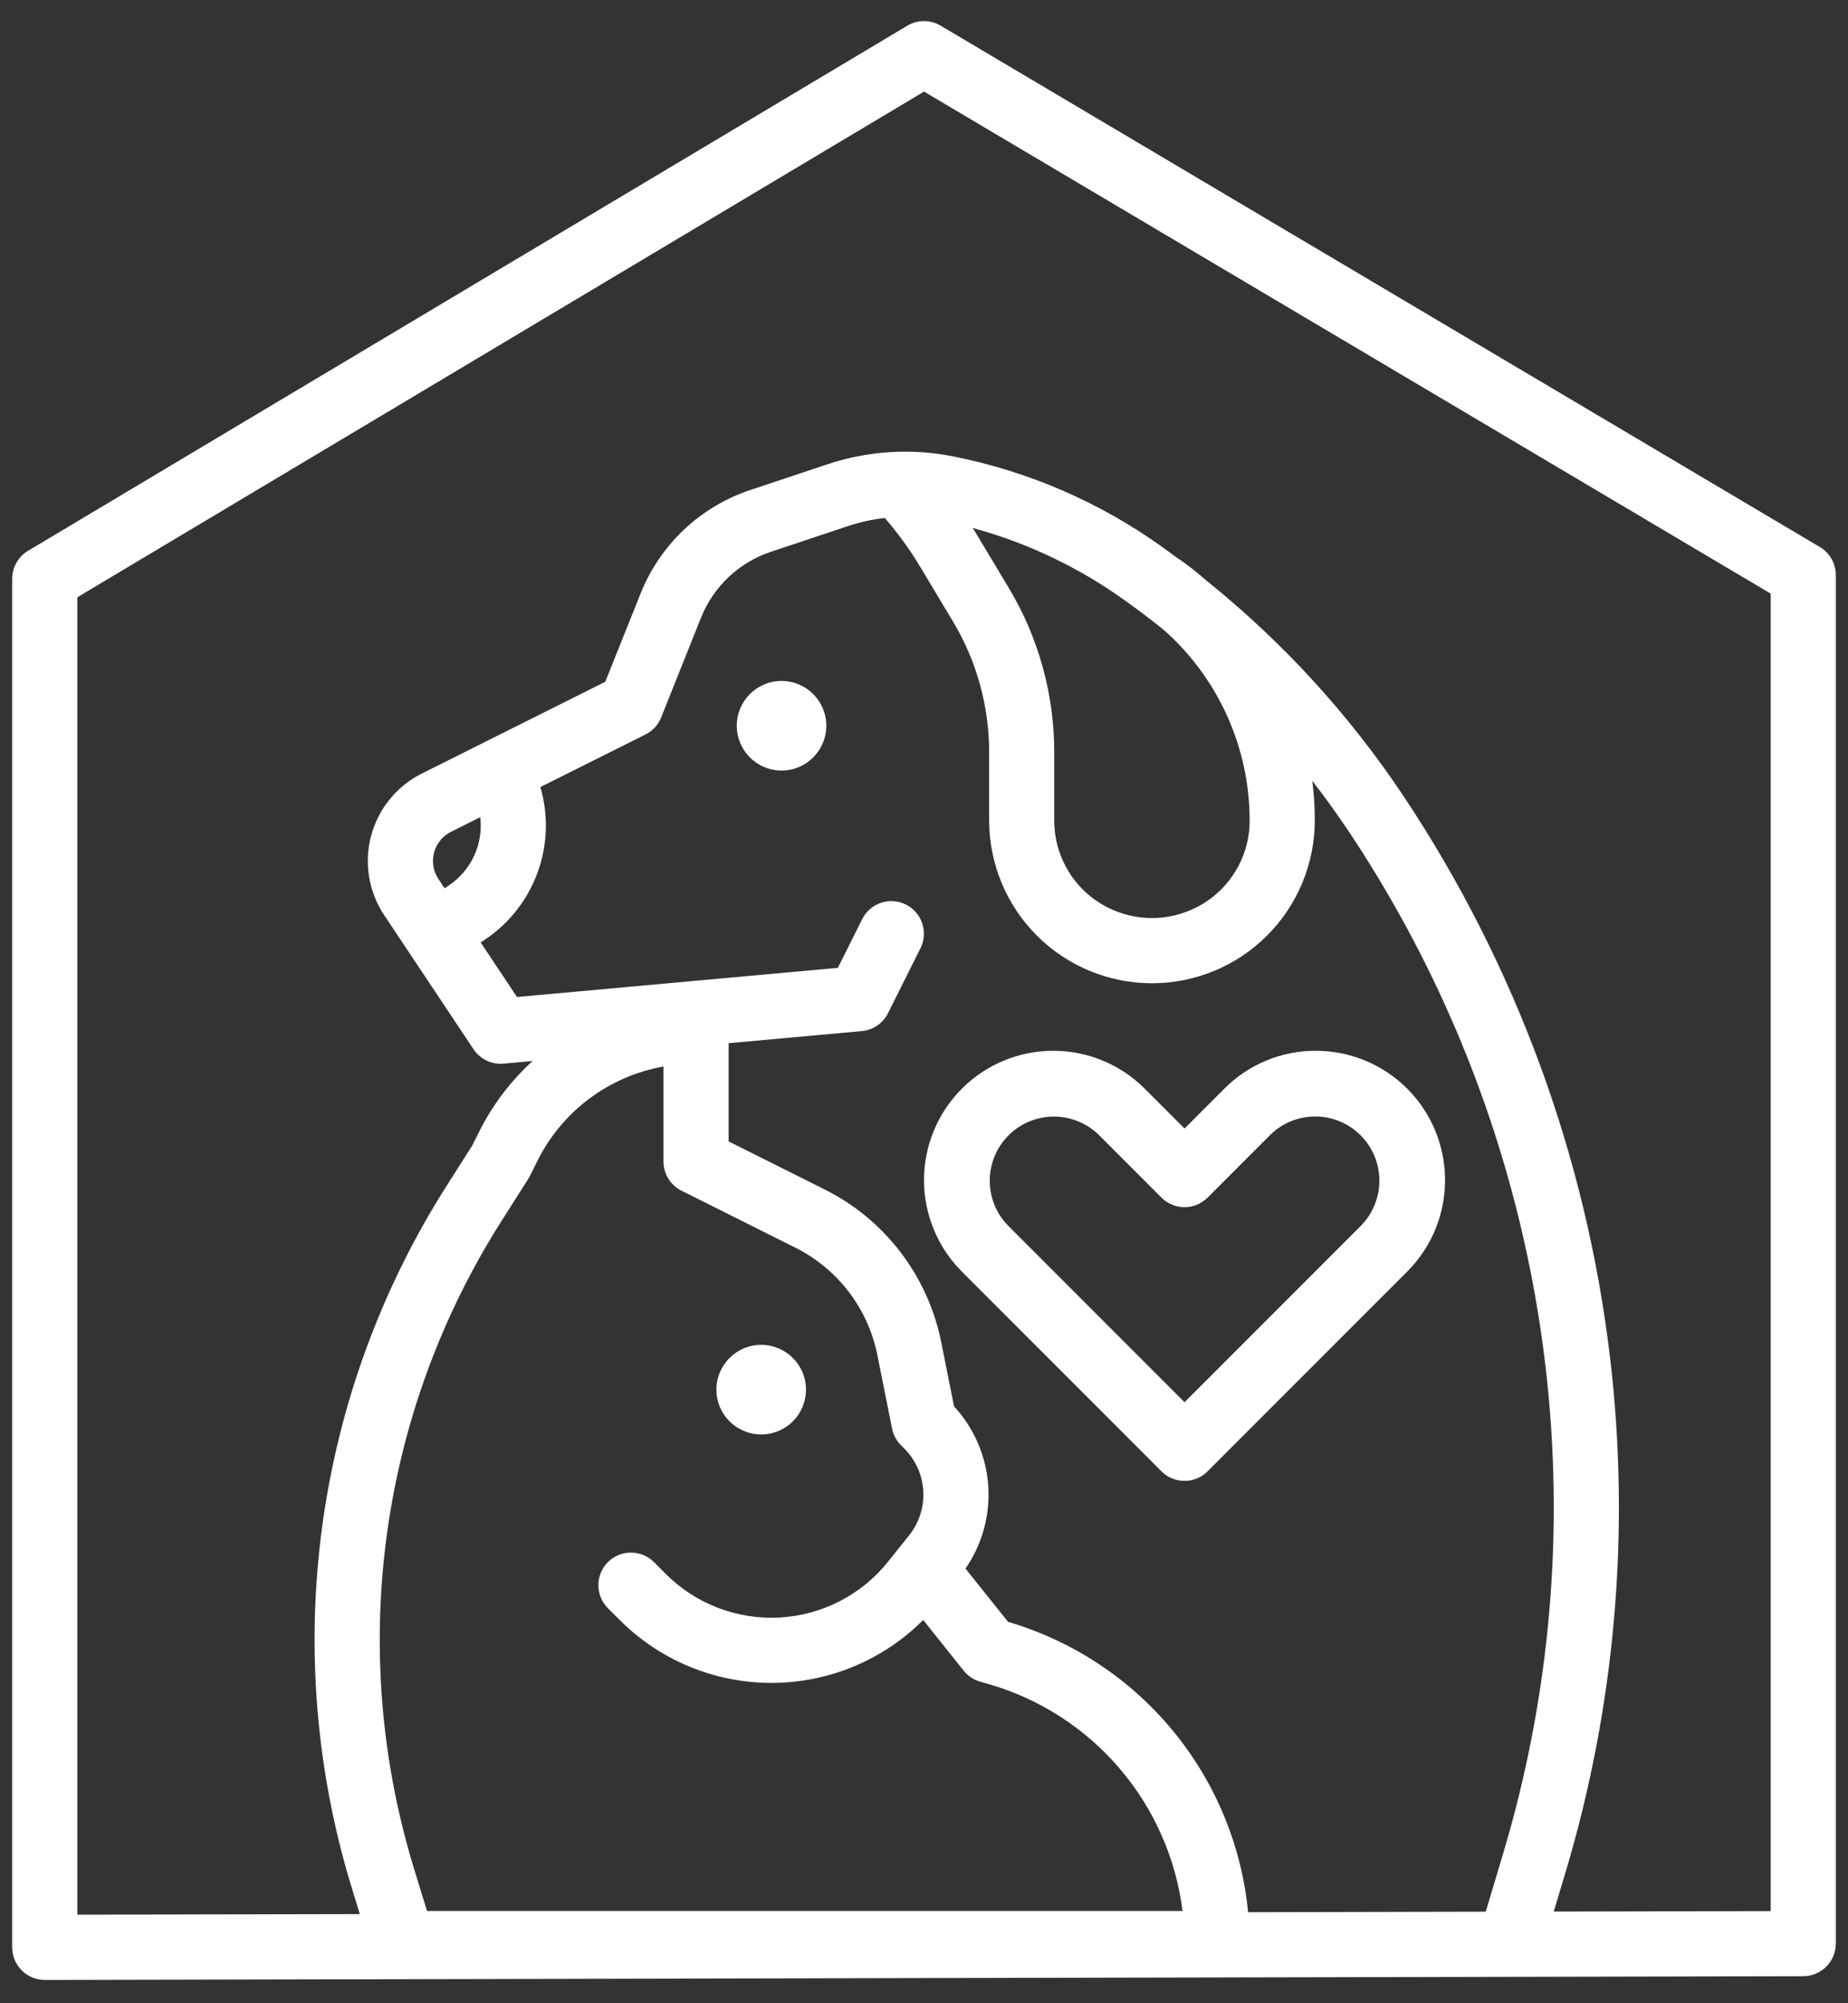
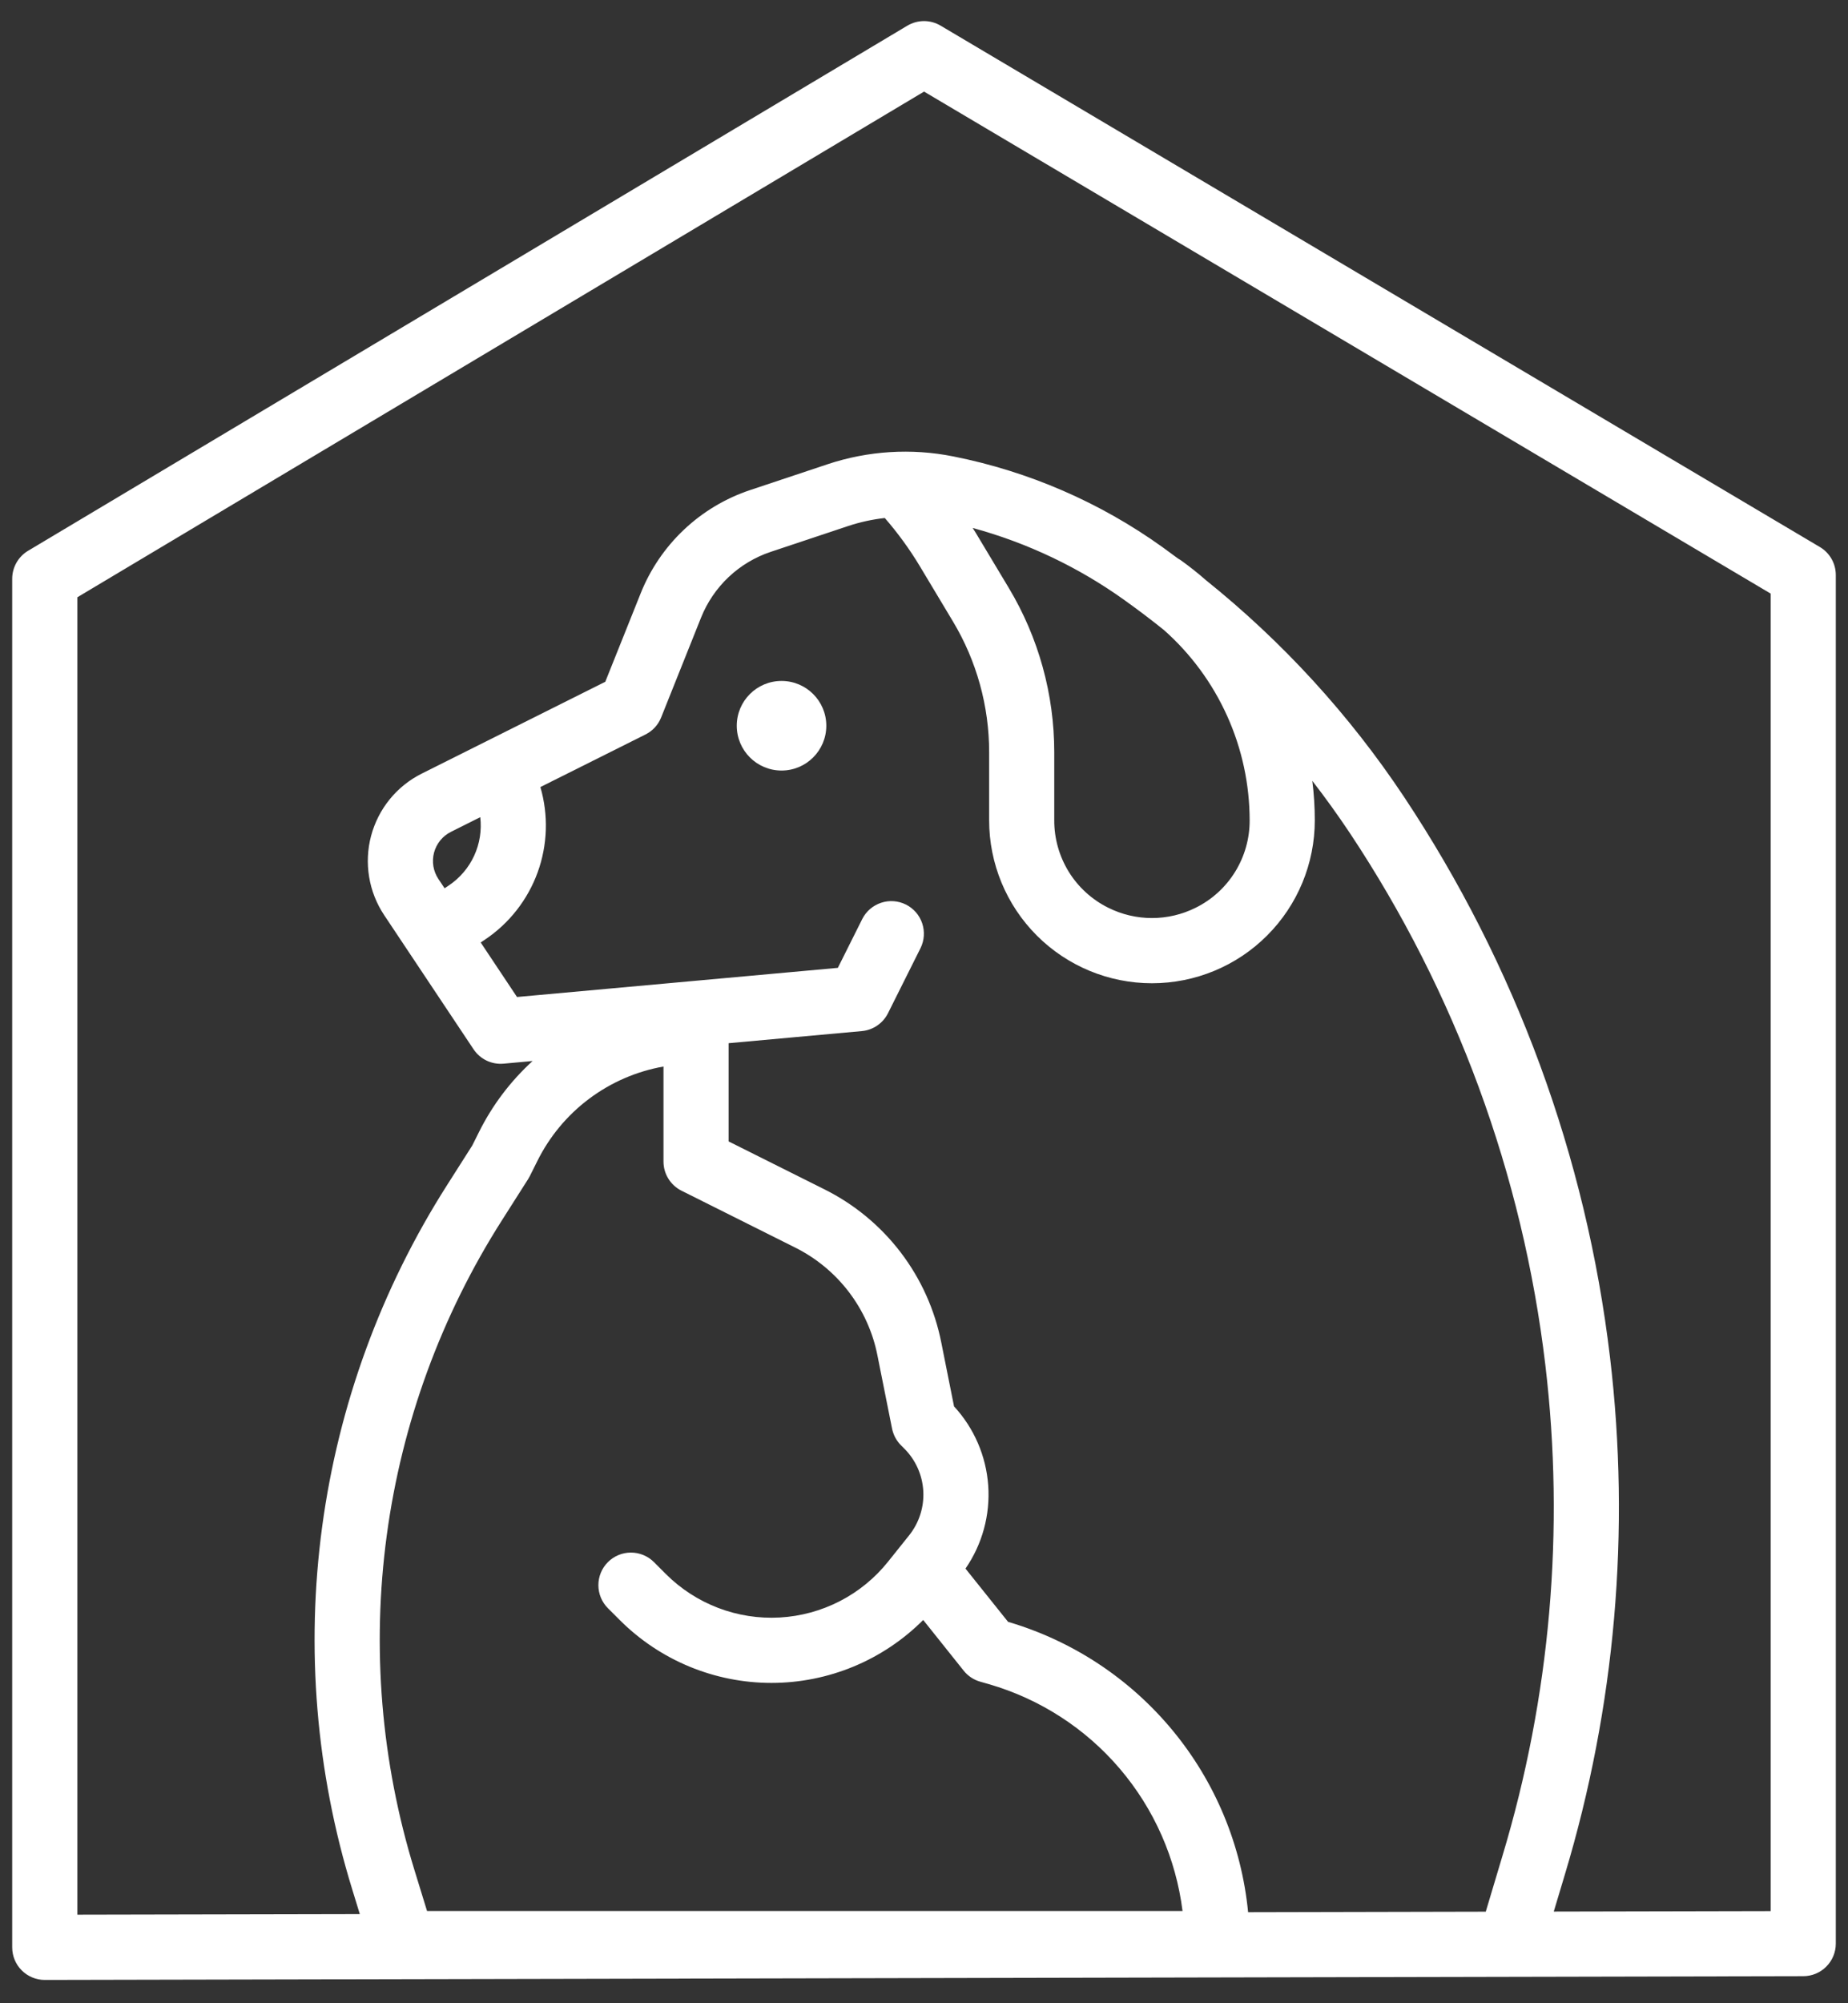
<svg xmlns="http://www.w3.org/2000/svg" width="60" height="65" viewBox="0 0 60 65" fill="none">
  <rect x="0" y="0" width="60" height="65" fill="#333333" stroke="none" />
-   <path d="M42.72 34.095C42.168 34.093 41.622 34.201 41.113 34.412C40.603 34.623 40.141 34.933 39.752 35.324L38.459 36.617L37.166 35.324C36.776 34.934 36.313 34.625 35.804 34.414C35.295 34.203 34.749 34.095 34.198 34.095C33.646 34.095 33.101 34.203 32.591 34.414C32.082 34.625 31.619 34.934 31.23 35.324C30.84 35.714 30.531 36.177 30.32 36.686C30.109 37.195 30 37.741 30 38.292C30 38.843 30.109 39.389 30.32 39.898C30.53 40.408 30.84 40.87 31.229 41.26L37.711 47.742C37.809 47.84 37.925 47.918 38.054 47.971C38.182 48.024 38.319 48.051 38.458 48.051C38.597 48.051 38.735 48.024 38.863 47.971C38.991 47.918 39.108 47.84 39.206 47.742L45.688 41.26C46.275 40.673 46.675 39.925 46.837 39.111C46.998 38.297 46.915 37.453 46.598 36.686C46.28 35.919 45.742 35.263 45.052 34.802C44.361 34.341 43.55 34.095 42.72 34.095ZM44.193 39.764L38.459 45.499L32.725 39.764C32.343 39.372 32.131 38.845 32.135 38.298C32.139 37.75 32.358 37.227 32.745 36.839C33.132 36.452 33.656 36.233 34.203 36.23C34.751 36.226 35.278 36.438 35.67 36.819L37.711 38.86C37.809 38.958 37.925 39.036 38.054 39.089C38.182 39.142 38.319 39.17 38.458 39.17C38.597 39.17 38.735 39.142 38.863 39.089C38.991 39.036 39.108 38.958 39.206 38.86L41.247 36.819C41.639 36.436 42.167 36.224 42.715 36.227C43.263 36.23 43.787 36.449 44.175 36.837C44.562 37.224 44.782 37.749 44.785 38.297C44.788 38.845 44.575 39.372 44.193 39.764Z" fill="white" />
  <path d="M59.086 17.749L30.539 0.832C30.376 0.735 30.189 0.684 29.999 0.684C29.808 0.685 29.622 0.736 29.458 0.834L0.911 17.872C0.754 17.966 0.624 18.099 0.534 18.258C0.444 18.417 0.396 18.597 0.396 18.78V63.186C0.396 63.467 0.507 63.736 0.706 63.934C0.904 64.132 1.173 64.244 1.453 64.244H1.456L58.549 64.122C58.829 64.121 59.098 64.01 59.295 63.811C59.493 63.613 59.604 63.345 59.604 63.065V18.658C59.604 18.475 59.557 18.294 59.466 18.135C59.375 17.975 59.244 17.842 59.086 17.749ZM21.542 34.606V37.69C21.542 37.886 21.596 38.078 21.7 38.245C21.803 38.412 21.951 38.547 22.126 38.635L25.811 40.477C26.496 40.817 27.094 41.311 27.559 41.919C28.023 42.527 28.342 43.234 28.489 43.984L28.963 46.355C29.005 46.56 29.105 46.748 29.253 46.896L29.36 47.003C29.728 47.37 29.948 47.861 29.977 48.381C30.006 48.901 29.841 49.413 29.516 49.819L28.834 50.671C28.408 51.204 27.874 51.641 27.268 51.953C26.661 52.265 25.996 52.446 25.315 52.484C24.634 52.522 23.952 52.415 23.315 52.172C22.678 51.928 22.099 51.553 21.617 51.071L21.233 50.687C21.034 50.488 20.765 50.377 20.485 50.377C20.204 50.377 19.936 50.488 19.737 50.687C19.539 50.885 19.428 51.154 19.428 51.434C19.428 51.715 19.539 51.983 19.737 52.182L20.122 52.566C20.768 53.213 21.537 53.726 22.382 54.076C23.227 54.426 24.133 54.606 25.048 54.606C25.963 54.606 26.869 54.425 27.714 54.075C28.559 53.725 29.327 53.211 29.974 52.564L31.289 54.21C31.426 54.381 31.613 54.506 31.825 54.566L32.109 54.647C33.761 55.126 35.237 56.077 36.354 57.386C37.471 58.694 38.18 60.3 38.394 62.007H13.865L13.455 60.675C12.372 57.164 12.066 53.46 12.557 49.819C13.048 46.178 14.325 42.688 16.3 39.59L17.148 38.257C17.167 38.227 17.185 38.195 17.201 38.163L17.446 37.673C17.841 36.877 18.417 36.184 19.128 35.652C19.84 35.119 20.667 34.761 21.542 34.606ZM32.73 52.625L31.347 50.897C31.892 50.108 32.152 49.157 32.085 48.2C32.017 47.243 31.626 46.338 30.975 45.633L30.563 43.57C30.353 42.503 29.901 41.498 29.241 40.634C28.581 39.77 27.731 39.069 26.757 38.586L23.656 37.036V33.849L27.981 33.456C28.161 33.44 28.333 33.378 28.482 33.276C28.63 33.175 28.751 33.037 28.831 32.876L29.889 30.761C30.011 30.511 30.03 30.222 29.941 29.958C29.852 29.693 29.662 29.475 29.412 29.35C29.163 29.226 28.874 29.204 28.609 29.292C28.344 29.379 28.124 29.567 27.997 29.816L27.203 31.404L16.786 32.35L15.607 30.581L15.745 30.489C16.532 29.962 17.131 29.198 17.455 28.308C17.779 27.418 17.81 26.448 17.545 25.538L20.957 23.832C21.189 23.717 21.37 23.52 21.466 23.279L22.761 20.041C22.961 19.542 23.267 19.092 23.658 18.723C24.049 18.354 24.517 18.075 25.027 17.905L27.538 17.068C27.924 16.94 28.323 16.853 28.727 16.808C29.15 17.294 29.53 17.816 29.863 18.369L30.939 20.163C31.709 21.445 32.115 22.912 32.115 24.407V26.618C32.115 28.02 32.672 29.365 33.663 30.356C34.655 31.348 35.999 31.904 37.401 31.904C38.803 31.904 40.148 31.348 41.139 30.356C42.131 29.365 42.688 28.02 42.688 26.618C42.688 26.189 42.661 25.761 42.607 25.336C43.031 25.883 43.436 26.446 43.822 27.024C47.264 32.2 49.44 38.114 50.173 44.286C50.809 49.637 50.335 55.061 48.78 60.221L48.239 62.029L40.523 62.046C40.312 59.877 39.457 57.821 38.068 56.143C36.679 54.464 34.82 53.239 32.73 52.625ZM14.235 28.523C14.152 28.398 14.096 28.258 14.071 28.11C14.047 27.962 14.054 27.81 14.092 27.665C14.131 27.52 14.2 27.385 14.294 27.269C14.389 27.153 14.508 27.058 14.642 26.991L15.593 26.515C15.643 26.943 15.575 27.375 15.395 27.766C15.215 28.157 14.93 28.49 14.573 28.73L14.435 28.822L14.235 28.523ZM37.788 20.441C38.663 21.215 39.363 22.166 39.843 23.231C40.323 24.295 40.572 25.45 40.573 26.617C40.575 27.207 40.412 27.785 40.102 28.287C39.792 28.788 39.348 29.193 38.82 29.454C38.379 29.674 37.894 29.788 37.401 29.788C36.909 29.788 36.424 29.674 35.983 29.454C35.455 29.193 35.01 28.788 34.7 28.287C34.391 27.785 34.227 27.207 34.229 26.617V24.407C34.229 22.53 33.719 20.687 32.753 19.077L31.676 17.282C31.645 17.231 31.612 17.182 31.581 17.131C33.35 17.612 35.019 18.405 36.51 19.473C36.946 19.784 37.372 20.107 37.788 20.441ZM57.49 62.01L50.447 62.025L50.806 60.828C52.444 55.392 52.943 49.677 52.273 44.039C51.501 37.535 49.209 31.305 45.582 25.851C43.812 23.192 41.642 20.822 39.151 18.823C38.895 18.598 38.627 18.386 38.35 18.187C38.318 18.165 38.284 18.143 38.249 18.124C38.081 17.998 37.911 17.874 37.74 17.751C35.711 16.298 33.396 15.295 30.948 14.809C29.59 14.538 28.184 14.626 26.87 15.063L24.359 15.9C23.557 16.167 22.823 16.605 22.208 17.185C21.593 17.765 21.112 18.472 20.799 19.257L19.652 22.122L13.696 25.1C13.293 25.301 12.938 25.585 12.654 25.934C12.37 26.283 12.164 26.688 12.048 27.123C11.933 27.557 11.911 28.012 11.985 28.455C12.058 28.899 12.225 29.322 12.475 29.696L15.375 34.046C15.481 34.205 15.627 34.332 15.799 34.414C15.97 34.496 16.161 34.53 16.351 34.513L17.292 34.427C16.576 35.08 15.986 35.86 15.554 36.727L15.334 37.167L14.515 38.454C12.376 41.81 10.992 45.592 10.46 49.536C9.928 53.48 10.26 57.493 11.433 61.296L11.682 62.107L2.511 62.126V19.38L30.002 2.972L57.49 19.261V62.01Z" fill="white" />
-   <path d="M24.714 46.544C25.517 46.544 26.168 45.894 26.168 45.091C26.168 44.288 25.517 43.637 24.714 43.637C23.911 43.637 23.26 44.288 23.26 45.091C23.26 45.894 23.911 46.544 24.714 46.544Z" fill="white" />
  <path d="M25.375 25.002C26.177 25.002 26.828 24.351 26.828 23.548C26.828 22.745 26.177 22.095 25.375 22.095C24.572 22.095 23.921 22.745 23.921 23.548C23.921 24.351 24.572 25.002 25.375 25.002Z" fill="white" />
</svg>